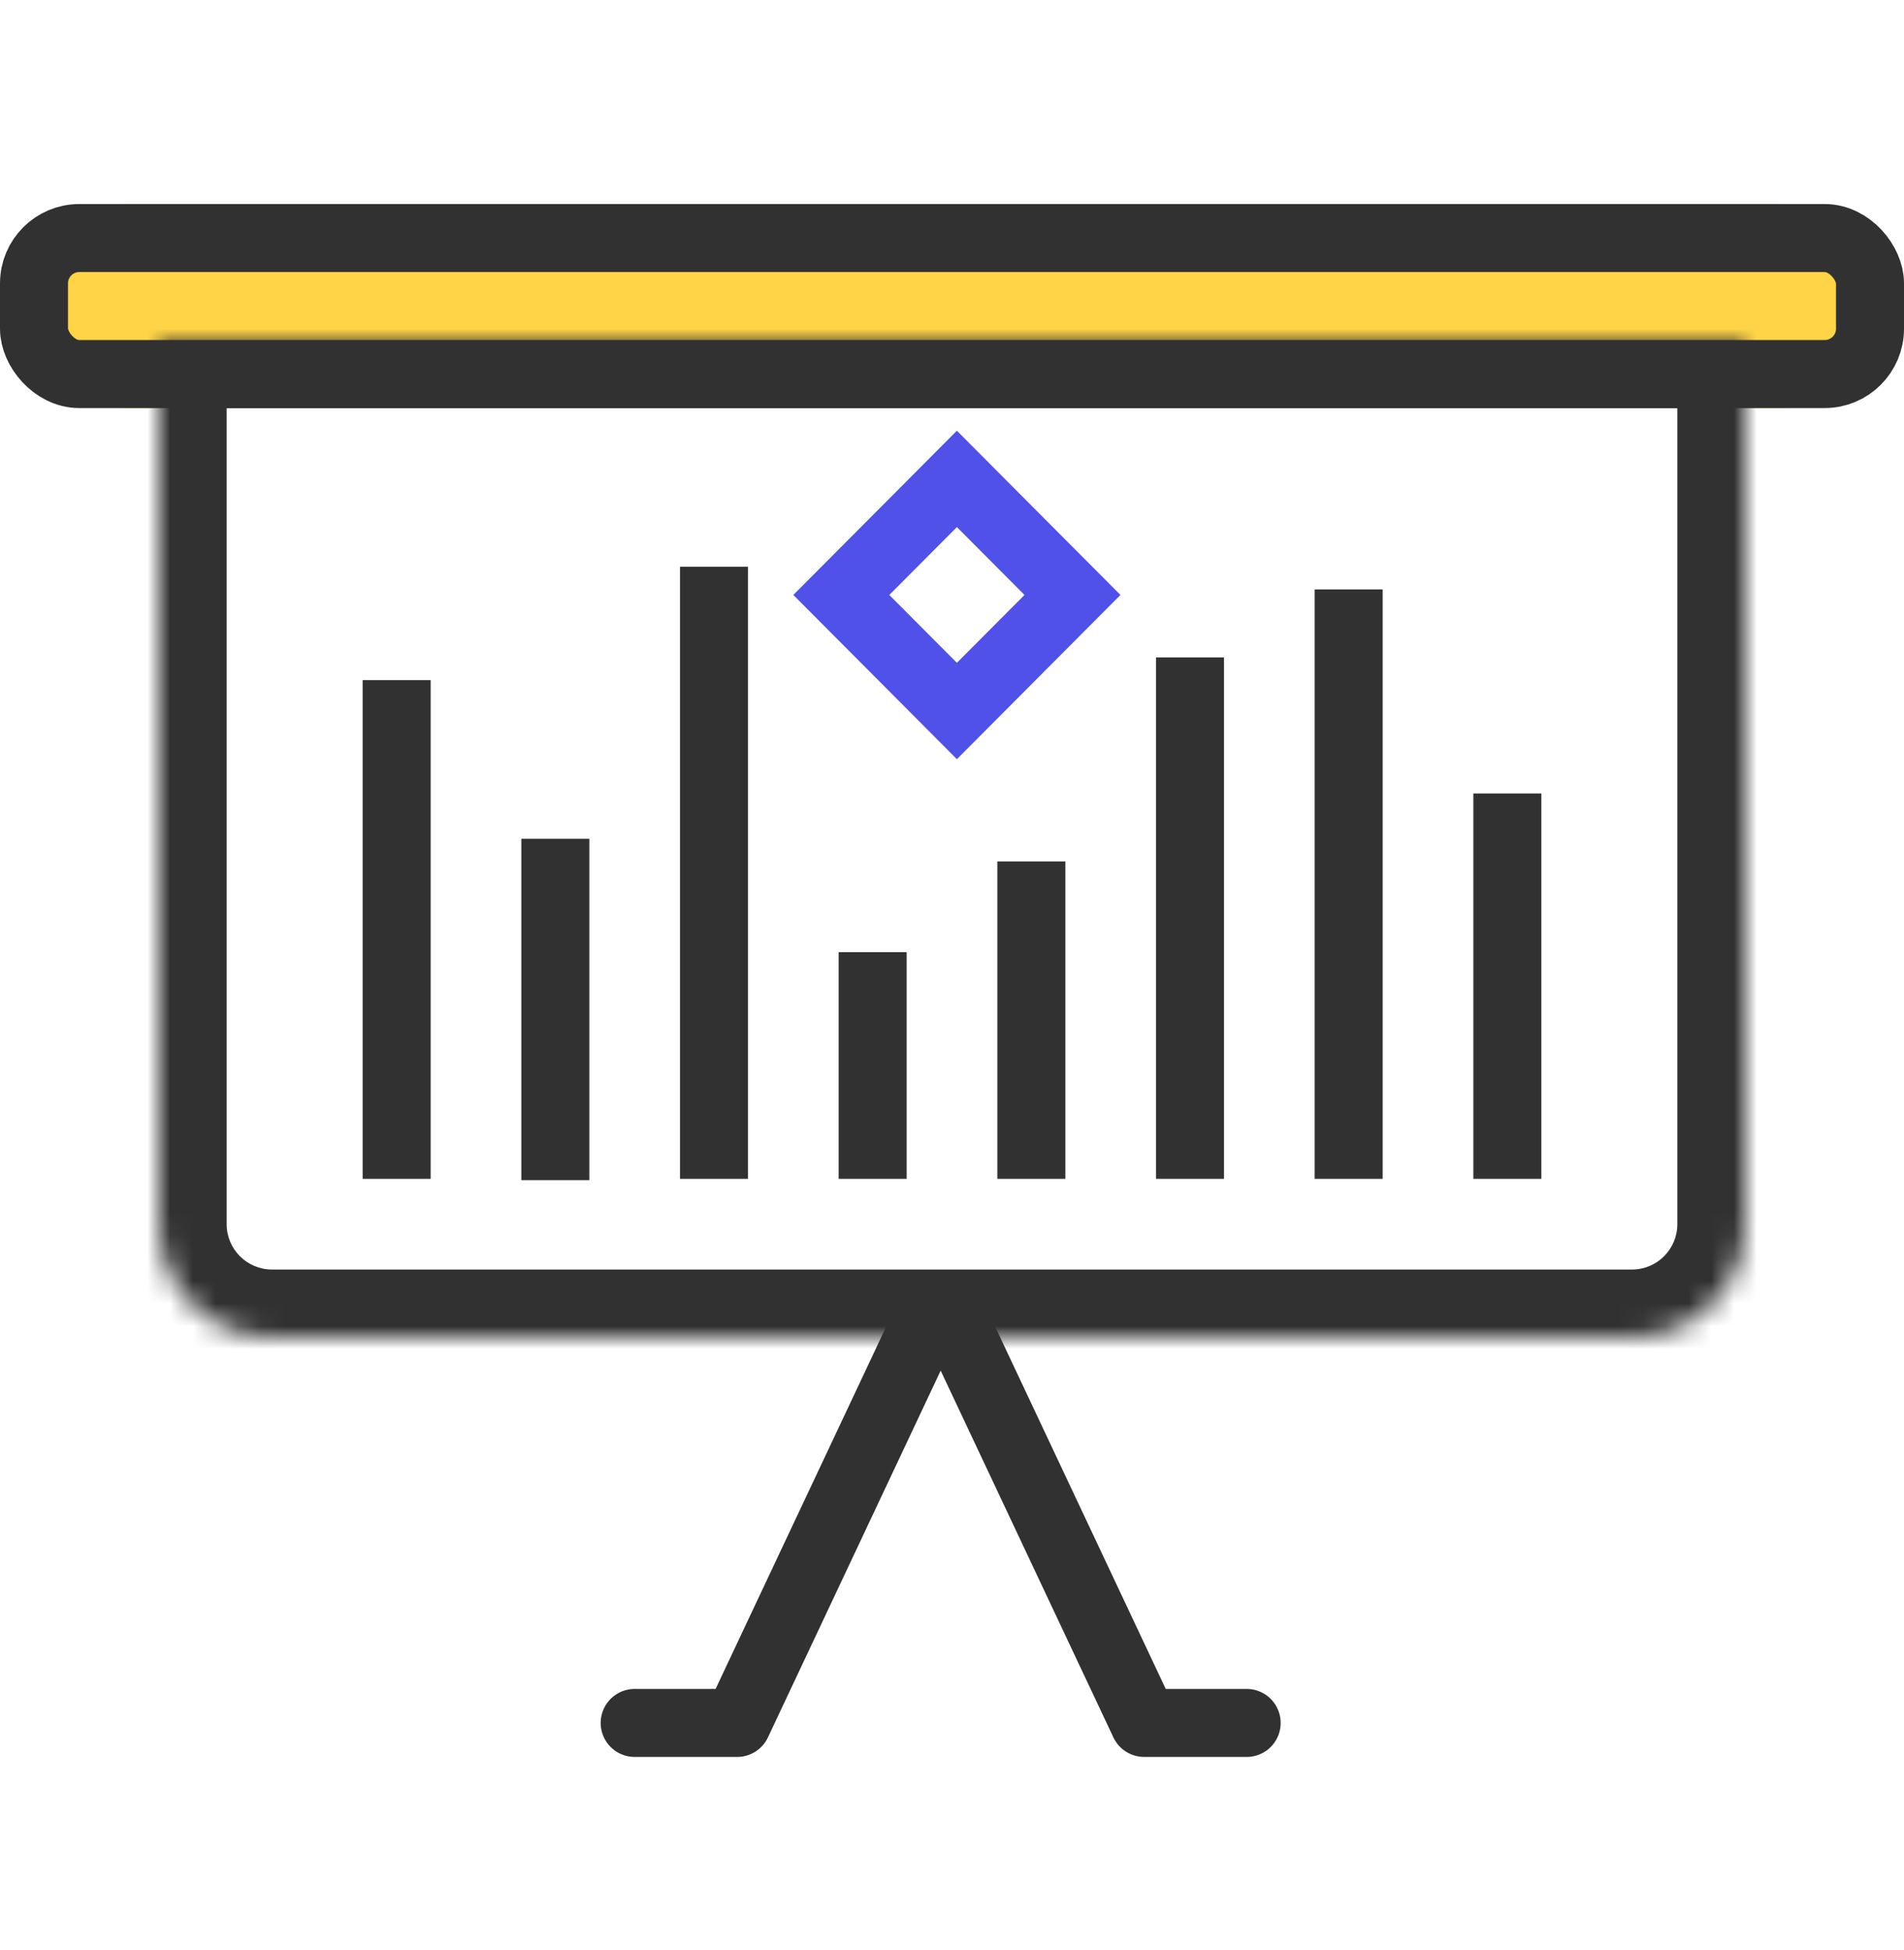
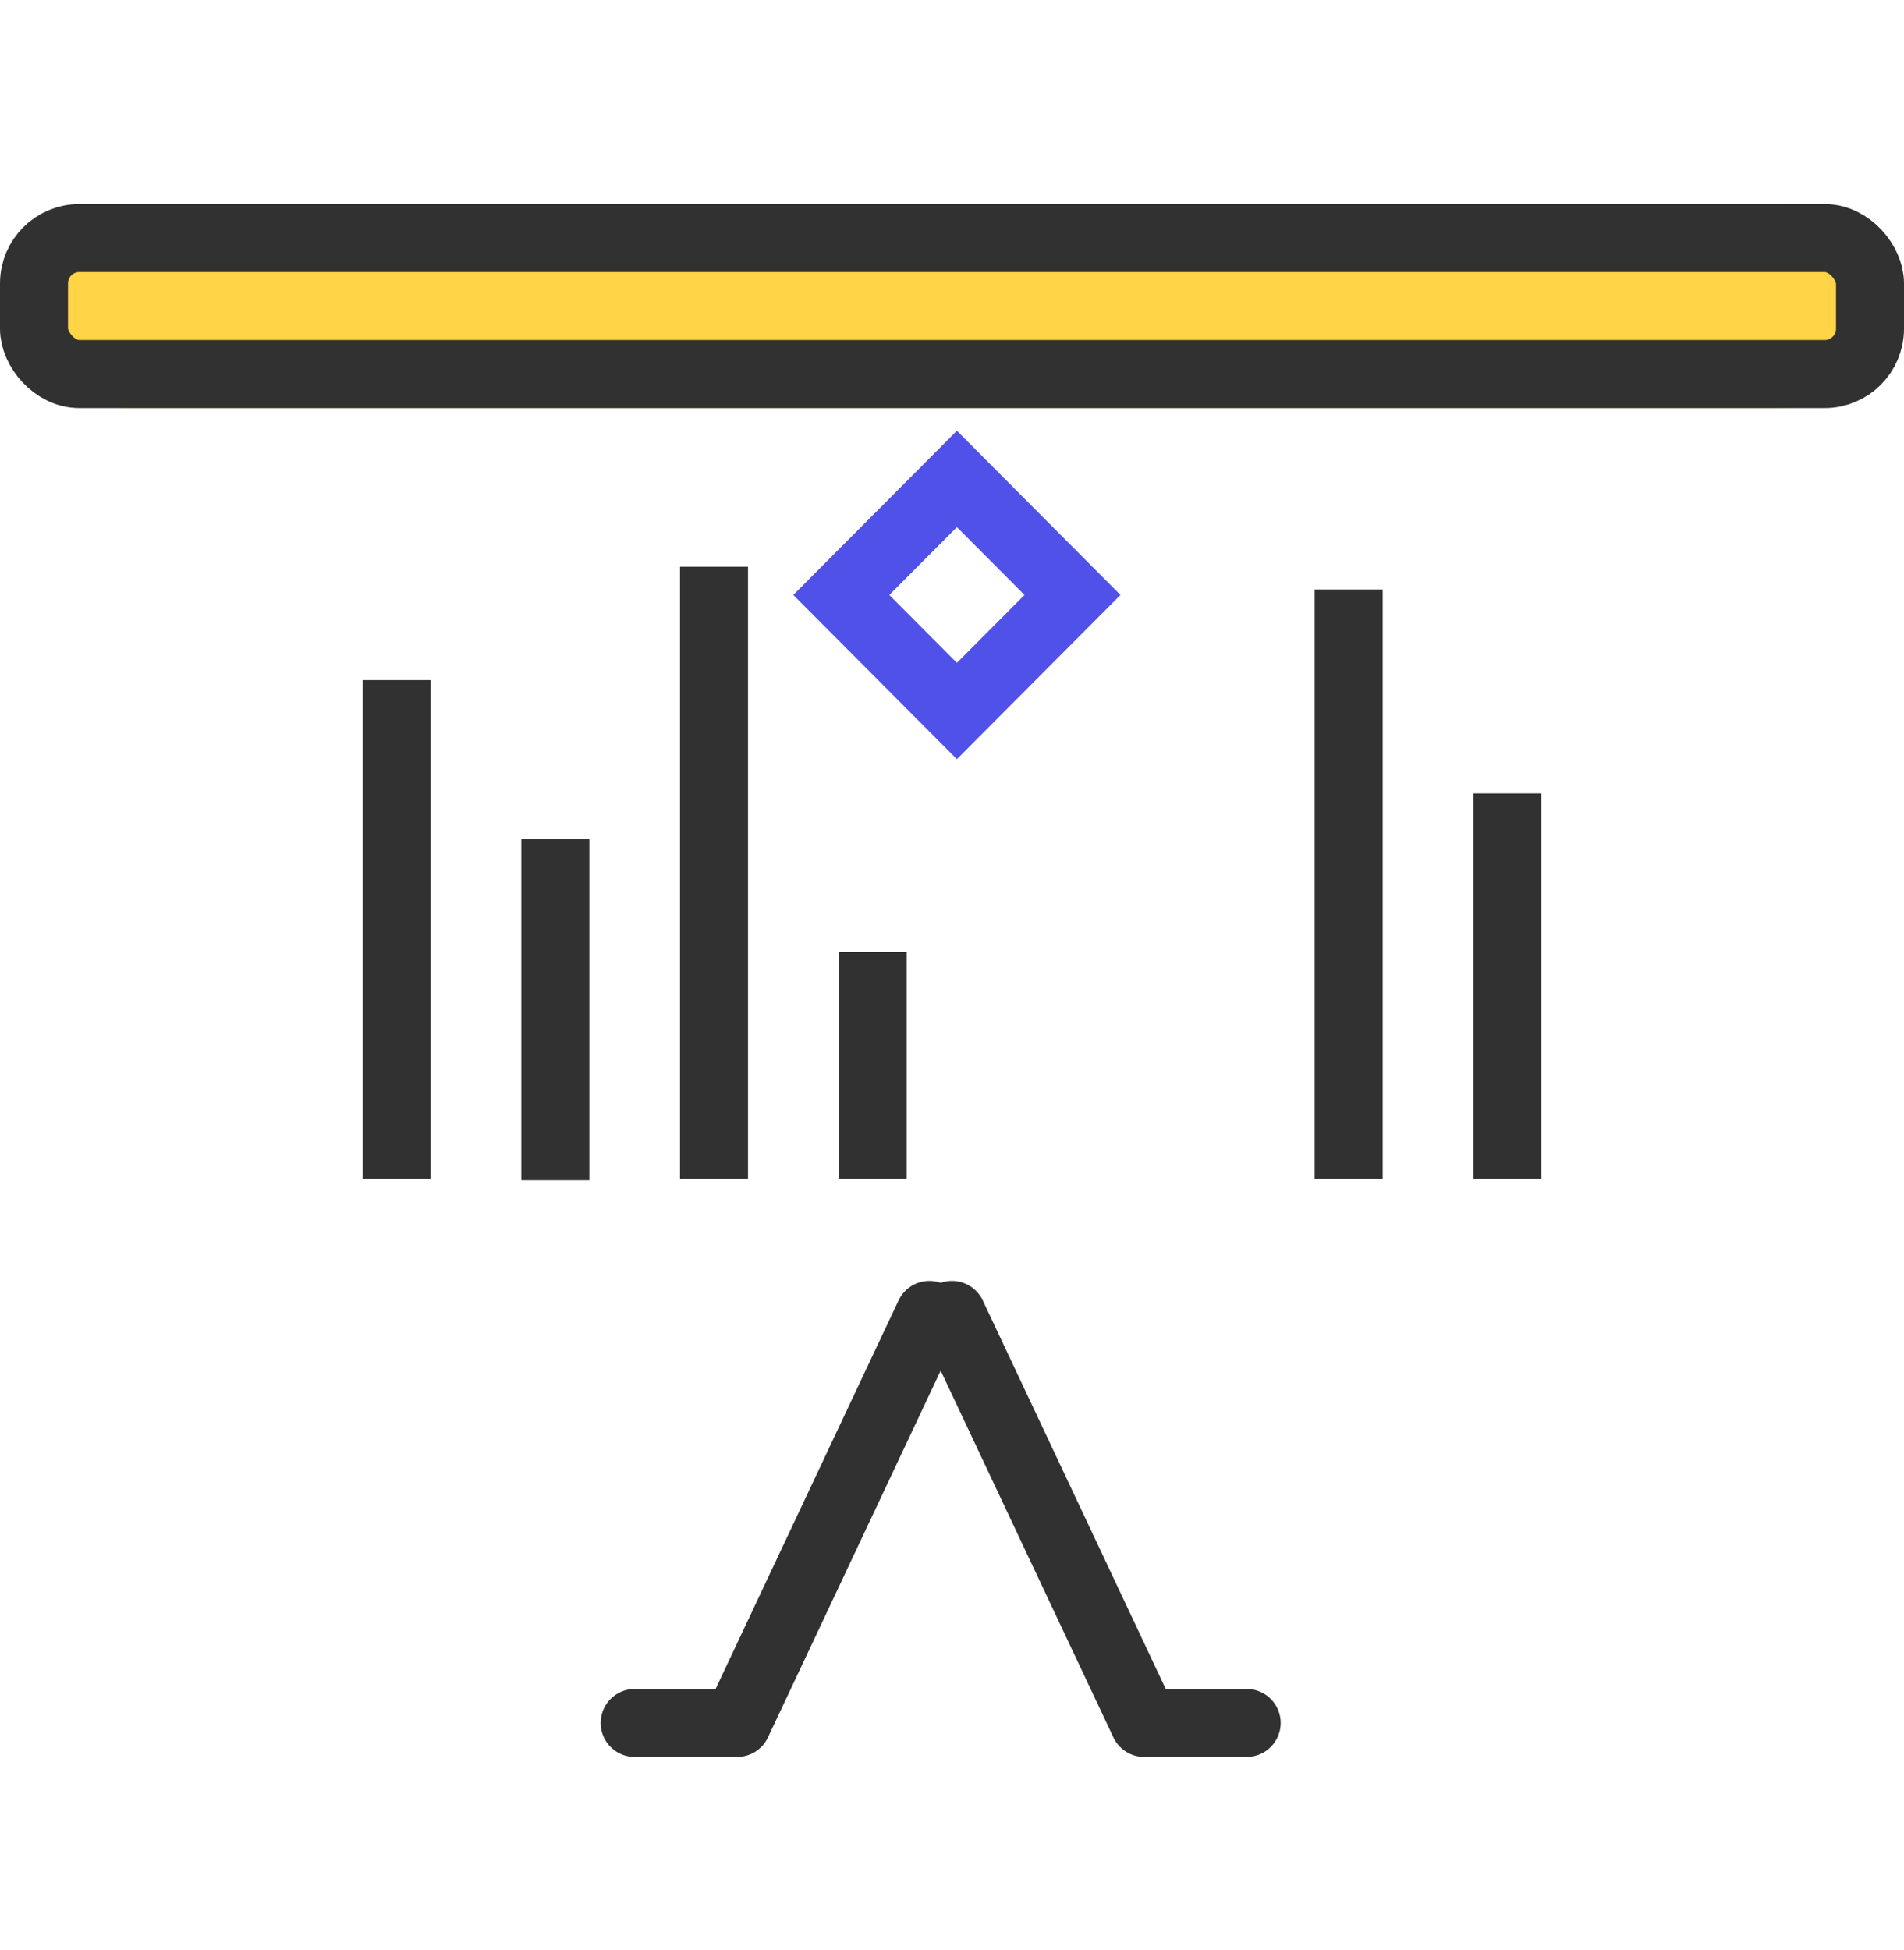
<svg xmlns="http://www.w3.org/2000/svg" width="84" height="86" viewBox="0 0 84 86" fill="none">
  <rect x="2" y="9" width="80" height="9" rx="3.5" fill="#FFD447" />
  <mask id="path-2-inside-1" fill="white">
    <path d="M7 54V15H77V54C77 56.761 74.761 59 72 59H12C9.239 59 7 56.761 7 54Z" />
  </mask>
-   <path d="M7 15V12H4V15H7ZM77 15H80C80 13.343 78.657 12 77 12V15ZM4 15V54H10V15H4ZM12 62H72V56H12V62ZM80 54V15H74V54H80ZM77 12H7V18H77V12ZM72 62C76.418 62 80 58.418 80 54H74C74 55.105 73.105 56 72 56V62ZM4 54C4 58.418 7.582 62 12 62V56C10.895 56 10 55.105 10 54H4Z" fill="#313131" mask="url(#path-2-inside-1)" />
  <rect x="1.5" y="10.5" width="81" height="6" rx="2" stroke="#313131" stroke-width="3" />
  <path d="M41 58L32.522 76H28" stroke="#313131" stroke-width="3" stroke-linecap="round" stroke-linejoin="round" />
  <path d="M42 58L50.478 76H55" stroke="#313131" stroke-width="3" stroke-linecap="round" stroke-linejoin="round" />
  <line x1="17.5" y1="52" x2="17.5" y2="30" stroke="#313131" stroke-width="3" />
  <line x1="24.5" y1="52.059" x2="24.5" y2="37.001" stroke="#313131" stroke-width="3" />
  <line x1="31.5" y1="52" x2="31.5" y2="25" stroke="#313131" stroke-width="3" />
  <line x1="38.5" y1="52" x2="38.5" y2="42" stroke="#313131" stroke-width="3" />
-   <line x1="45.5" y1="52" x2="45.5" y2="38" stroke="#313131" stroke-width="3" />
-   <line x1="52.5" y1="52" x2="52.5" y2="29" stroke="#313131" stroke-width="3" />
  <line x1="59.5" y1="52" x2="59.5" y2="26" stroke="#313131" stroke-width="3" />
  <line x1="66.5" y1="52" x2="66.5" y2="35" stroke="#313131" stroke-width="3" />
  <path d="M37.117 26.244L42.216 21.125L47.315 26.244L42.216 31.363L37.117 26.244Z" stroke="#5051E8" stroke-width="3" />
</svg>